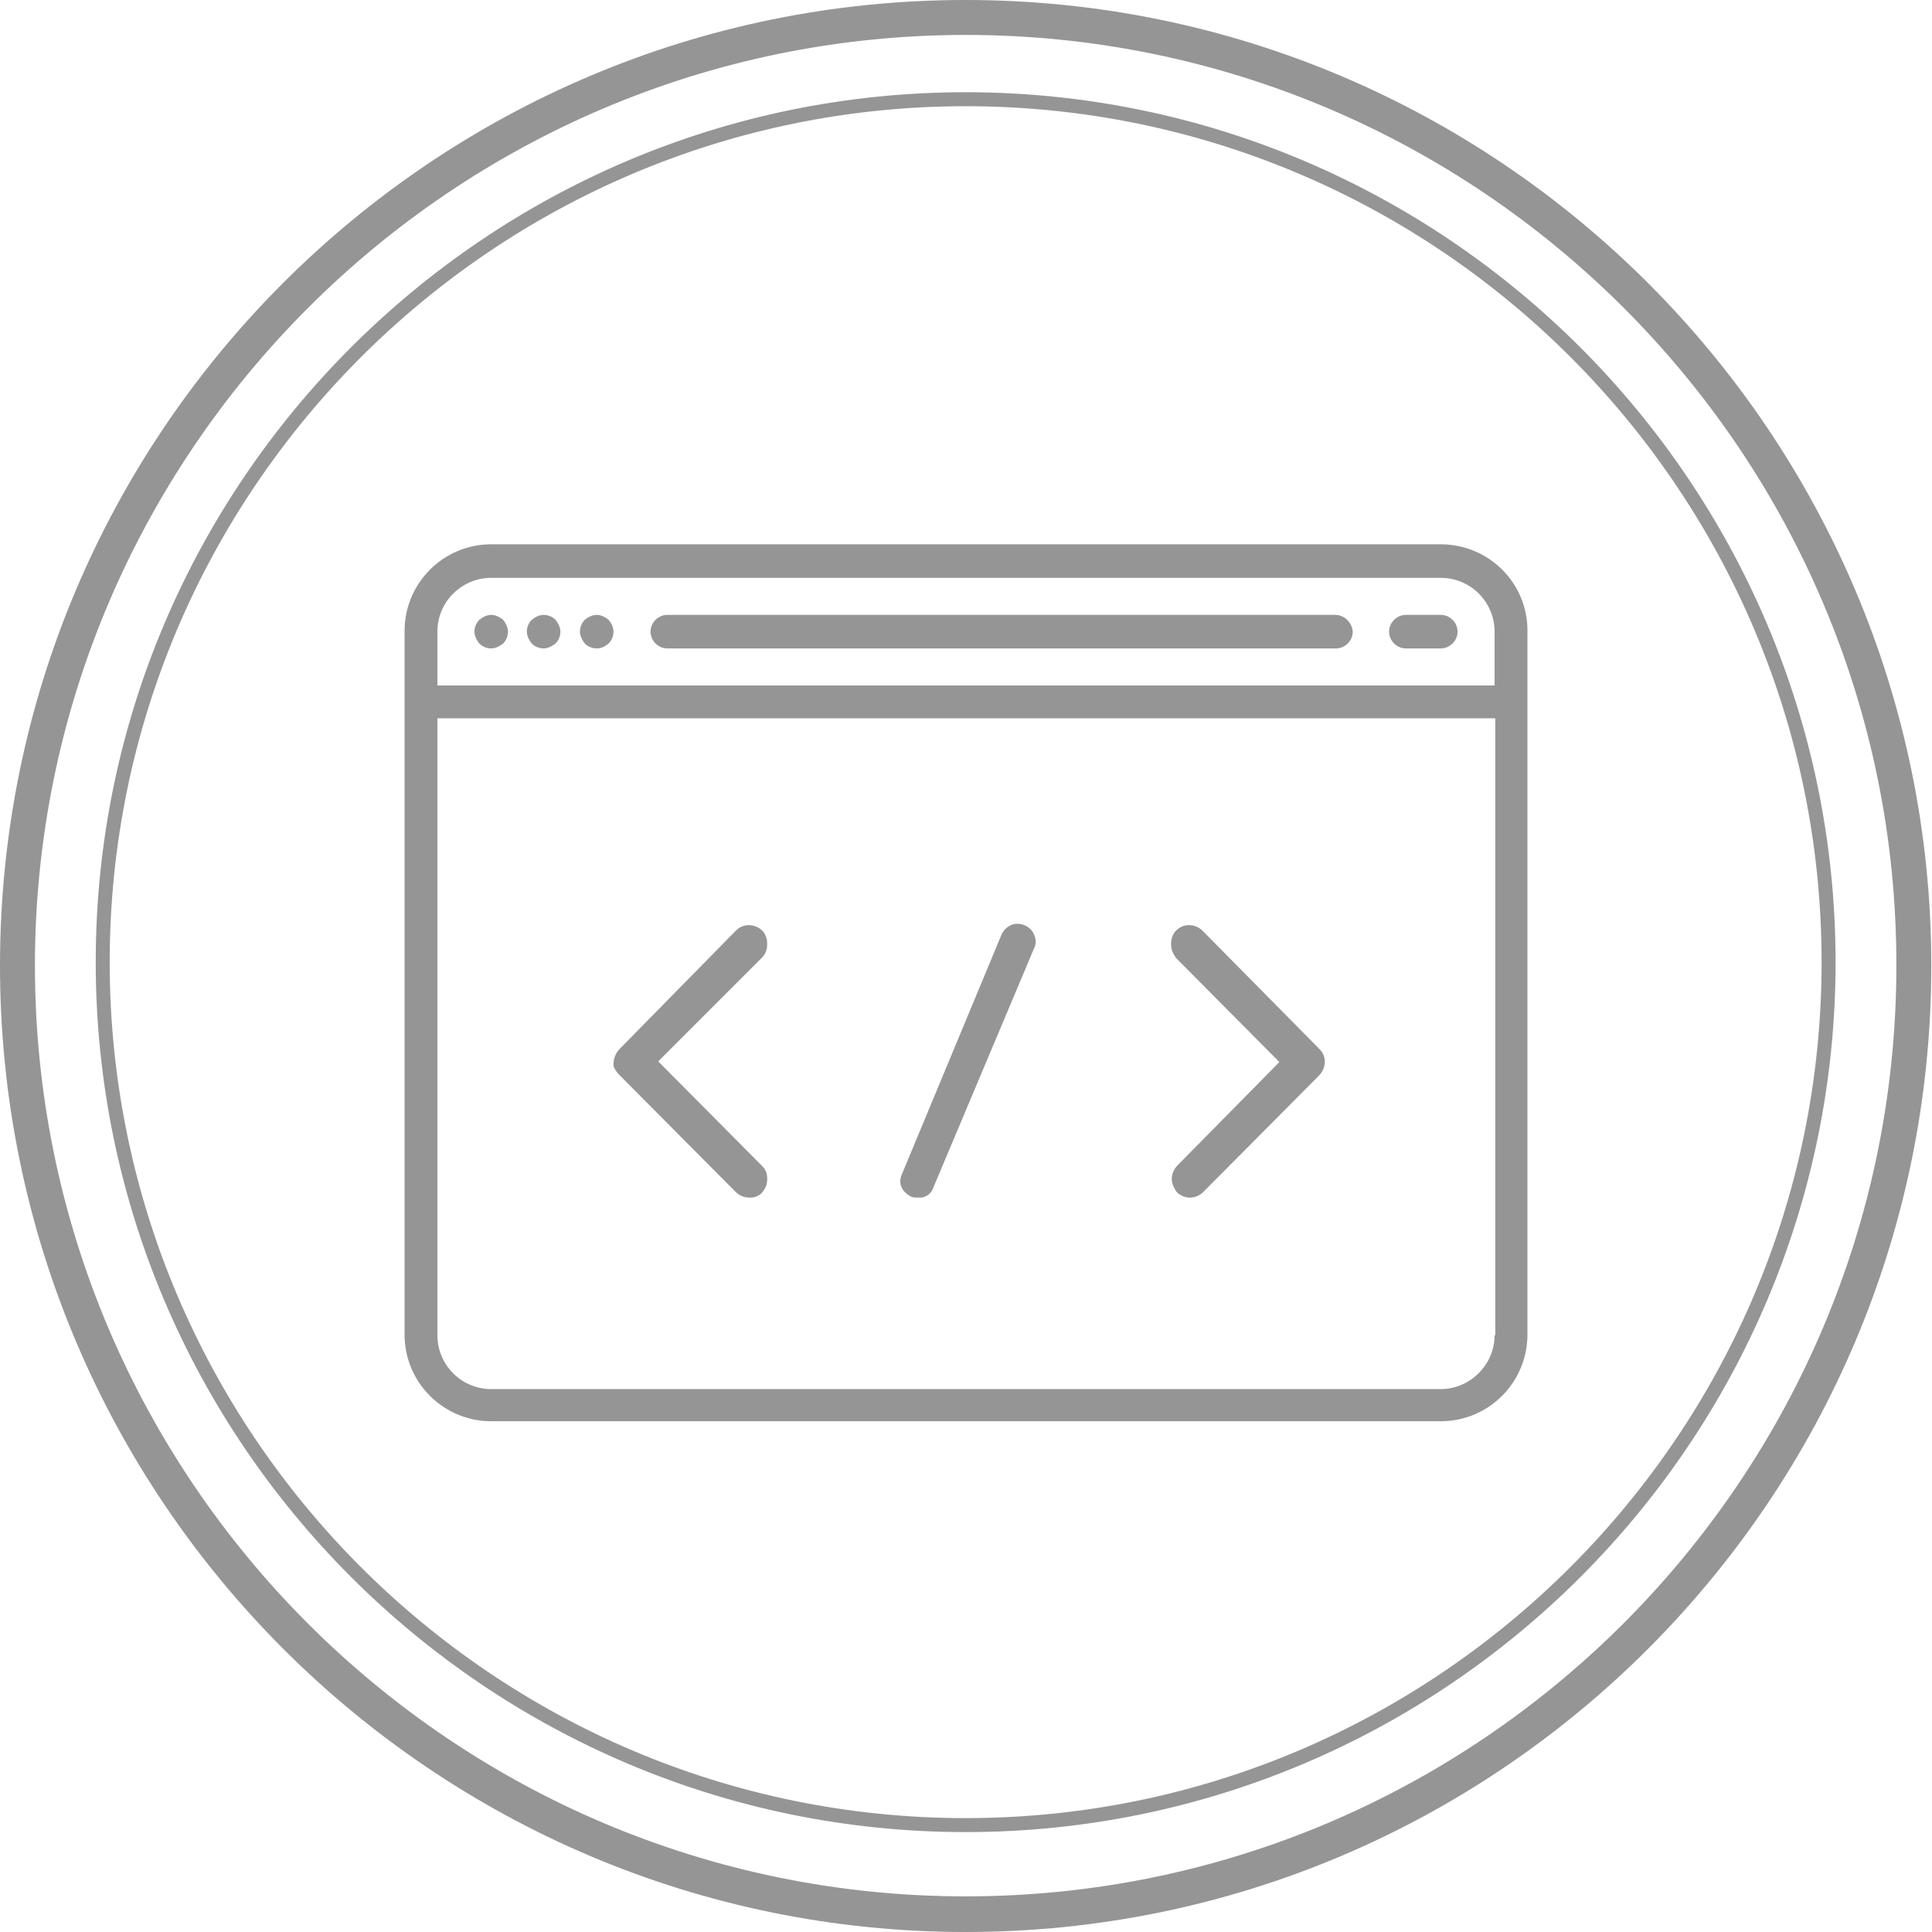
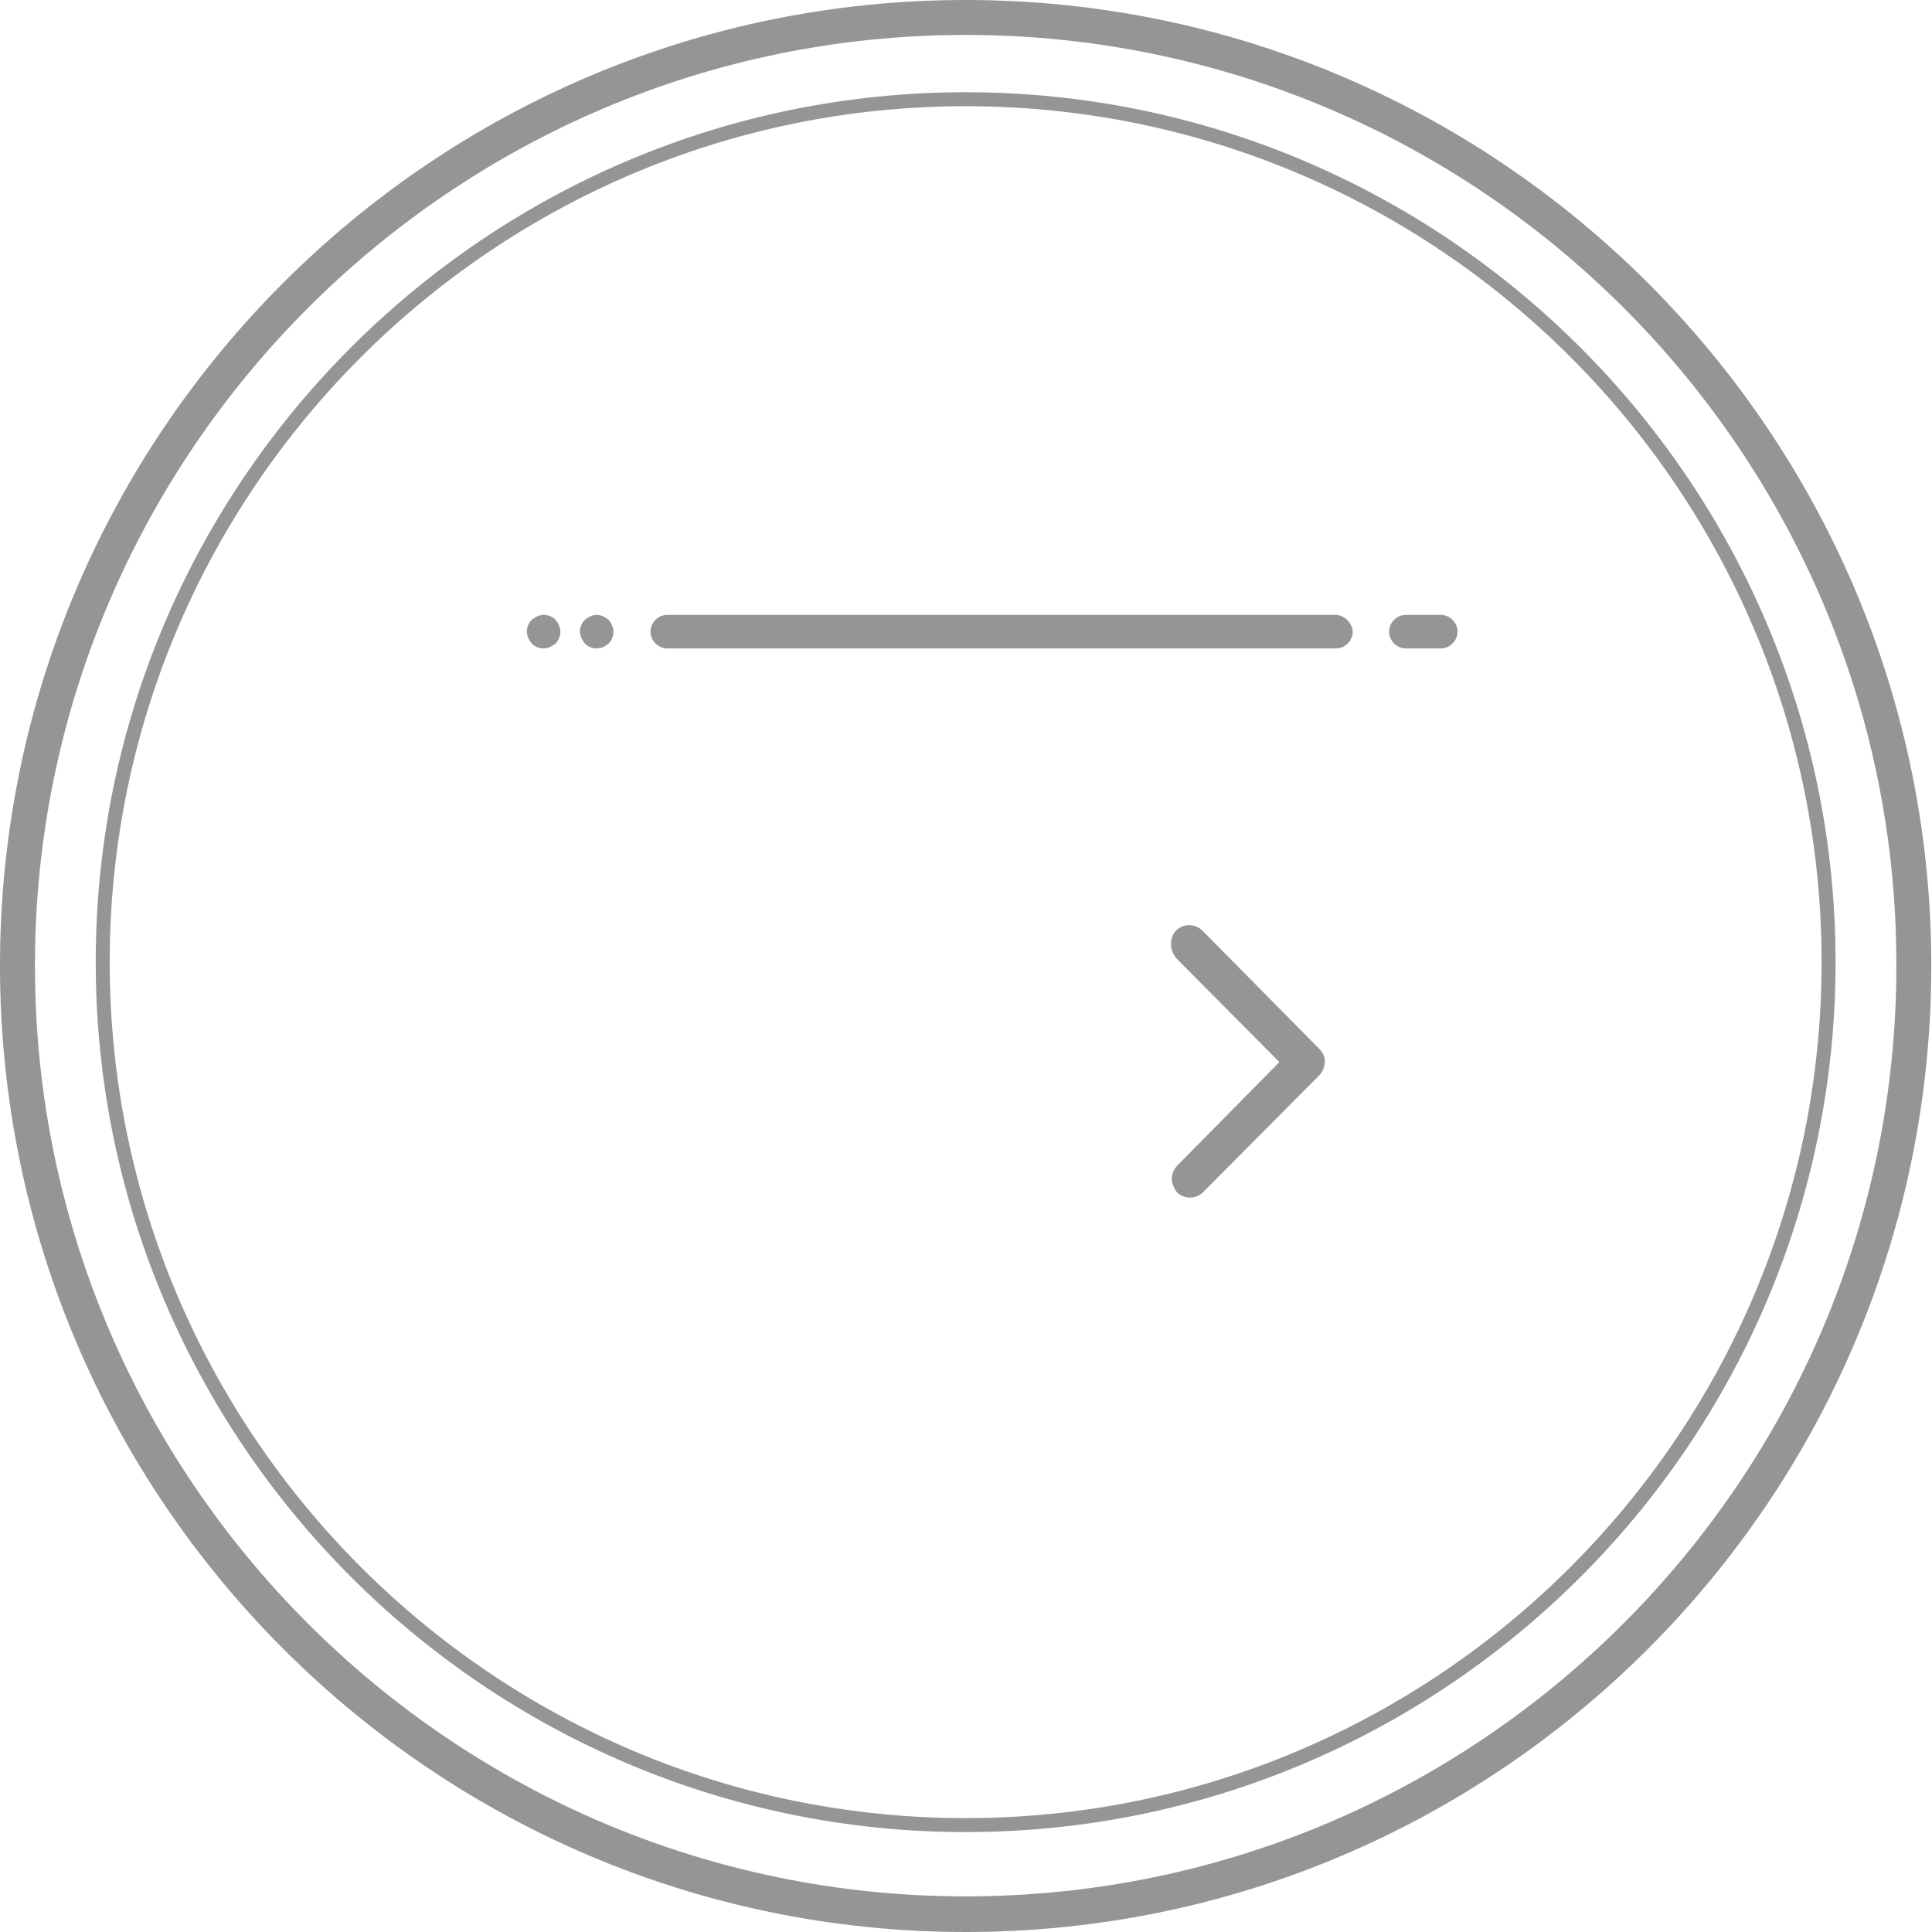
<svg xmlns="http://www.w3.org/2000/svg" version="1.1" id="Layer_1" x="0px" y="0px" viewBox="0 0 276.5 276.5" style="enable-background:new 0 0 276.5 276.5;" xml:space="preserve">
  <style type="text/css">
	.st0{fill:#959595;}
</style>
  <path class="st0" d="M138.2,276.5C62,276.5,0,214.5,0,138.2S62,0,138.2,0s138.2,62,138.2,138.2S214.5,276.5,138.2,276.5z M138.2,5  C64.8,5,5,64.8,5,138.2c0,73.5,59.8,133.2,133.2,133.2c73.5,0,133.2-59.8,133.2-133.2C271.5,64.8,211.7,5,138.2,5z" />
  <path class="st0" d="M138.2,262.2c-68.6,0-124.5-55.9-124.5-124.5S69.6,13.2,138.2,13.2s124.5,55.9,124.5,124.5  S206.9,262.2,138.2,262.2z M138.2,15.2c-67.5,0-122.5,55-122.5,122.5s55,122.5,122.5,122.5s122.5-55,122.5-122.5  S205.8,15.2,138.2,15.2z" />
  <g>
-     <path class="st0" d="M70.3,88c-0.6,0-1.2,0.3-1.7,0.7c-0.4,0.4-0.7,1-0.7,1.7c0,0.6,0.3,1.2,0.7,1.7c0.4,0.4,1,0.7,1.7,0.7   c0.6,0,1.2-0.3,1.7-0.7c0.4-0.4,0.7-1,0.7-1.7c0-0.6-0.3-1.2-0.7-1.7C71.5,88.3,70.9,88,70.3,88z" />
    <path class="st0" d="M77.8,88c-0.6,0-1.2,0.3-1.7,0.7c-0.4,0.4-0.7,1-0.7,1.7c0,0.6,0.3,1.2,0.7,1.7c0.4,0.4,1,0.7,1.7,0.7   c0.6,0,1.2-0.3,1.7-0.7c0.4-0.4,0.7-1,0.7-1.7c0-0.6-0.3-1.2-0.7-1.7C79.1,88.3,78.5,88,77.8,88z" />
    <path class="st0" d="M85.4,88c-0.6,0-1.2,0.3-1.7,0.7c-0.4,0.4-0.7,1-0.7,1.7c0,0.6,0.3,1.2,0.7,1.7c0.4,0.4,1,0.7,1.7,0.7   s1.2-0.3,1.7-0.7c0.4-0.4,0.7-1,0.7-1.7c0-0.6-0.3-1.2-0.7-1.7C86.6,88.3,86,88,85.4,88z" />
    <path class="st0" d="M191.1,88H95.5c-1.3,0-2.4,1.1-2.4,2.4c0,1.3,1.1,2.4,2.4,2.4h95.7c1.3,0,2.4-1.1,2.4-2.4   C193.5,89.1,192.4,88,191.1,88z" />
    <path class="st0" d="M206.2,88h-5c-1.3,0-2.4,1.1-2.4,2.4c0,1.3,1.1,2.4,2.4,2.4h5c1.3,0,2.4-1.1,2.4-2.4   C208.6,89.1,207.5,88,206.2,88z" />
-     <path class="st0" d="M206.2,77.9H70.3c-6.9,0-12.4,5.6-12.4,12.4v100.7c0,6.9,5.6,12.4,12.4,12.4h135.9c6.9,0,12.4-5.6,12.4-12.4   V90.4C218.7,83.5,213.1,77.9,206.2,77.9z M213.9,191.1c0,4.2-3.5,7.7-7.7,7.7H70.3c-4.3,0-7.7-3.5-7.7-7.7v-88.3h151.4V191.1z    M213.9,98.1H62.6v-7.7c0-4.3,3.5-7.7,7.7-7.7h135.9c4.3,0,7.7,3.5,7.7,7.7V98.1z" />
-     <path class="st0" d="M88.6,153.8l16.7,16.8l0,0c0.5,0.5,1.2,0.8,2,0.8c0.8,0,1.5-0.3,1.9-0.9c0.4-0.5,0.6-1.1,0.6-1.8   c0-0.7-0.2-1.3-0.7-1.8l-14.9-15l14.9-14.9l0.1-0.1c0.4-0.5,0.6-1.1,0.6-1.8c0-0.7-0.2-1.3-0.6-1.8l-0.1-0.1   c-0.5-0.5-1.2-0.8-1.9-0.8c-0.8,0-1.4,0.3-1.9,0.8l-16.6,16.9c-0.3,0.3-0.5,0.6-0.7,1.1c-0.2,0.5-0.2,0.9-0.2,1.4   C87.9,152.8,88.1,153.3,88.6,153.8z" />
-     <path class="st0" d="M130.3,171.2l0.2,0.1c0.2,0.1,0.6,0.1,1.1,0.1c0.4,0,1.5-0.1,2-1.5l14.4-34.2c0.3-0.6,0.3-1.3,0-1.9   c-0.2-0.6-0.7-1.1-1.4-1.4c-1.3-0.5-2.5,0-3.2,1.2L129.1,168C128.5,169.3,129,170.5,130.3,171.2z" />
    <path class="st0" d="M168.4,166.9c-0.4,0.5-0.7,1.1-0.7,1.8c0,0.7,0.3,1.3,0.7,1.9c0.5,0.5,1.2,0.8,1.9,0.8c0.7,0,1.4-0.3,1.9-0.8   l16.6-16.7c0.5-0.5,0.8-1.2,0.8-2c0-0.7-0.3-1.3-0.8-1.8l-16.7-16.9c-0.5-0.5-1.2-0.8-1.9-0.8c-0.8,0-1.4,0.3-1.9,0.8l-0.1,0.1   c-0.4,0.5-0.6,1.1-0.6,1.8s0.2,1.3,0.6,1.8l0,0.1l14.9,15L168.4,166.9L168.4,166.9z" />
  </g>
</svg>